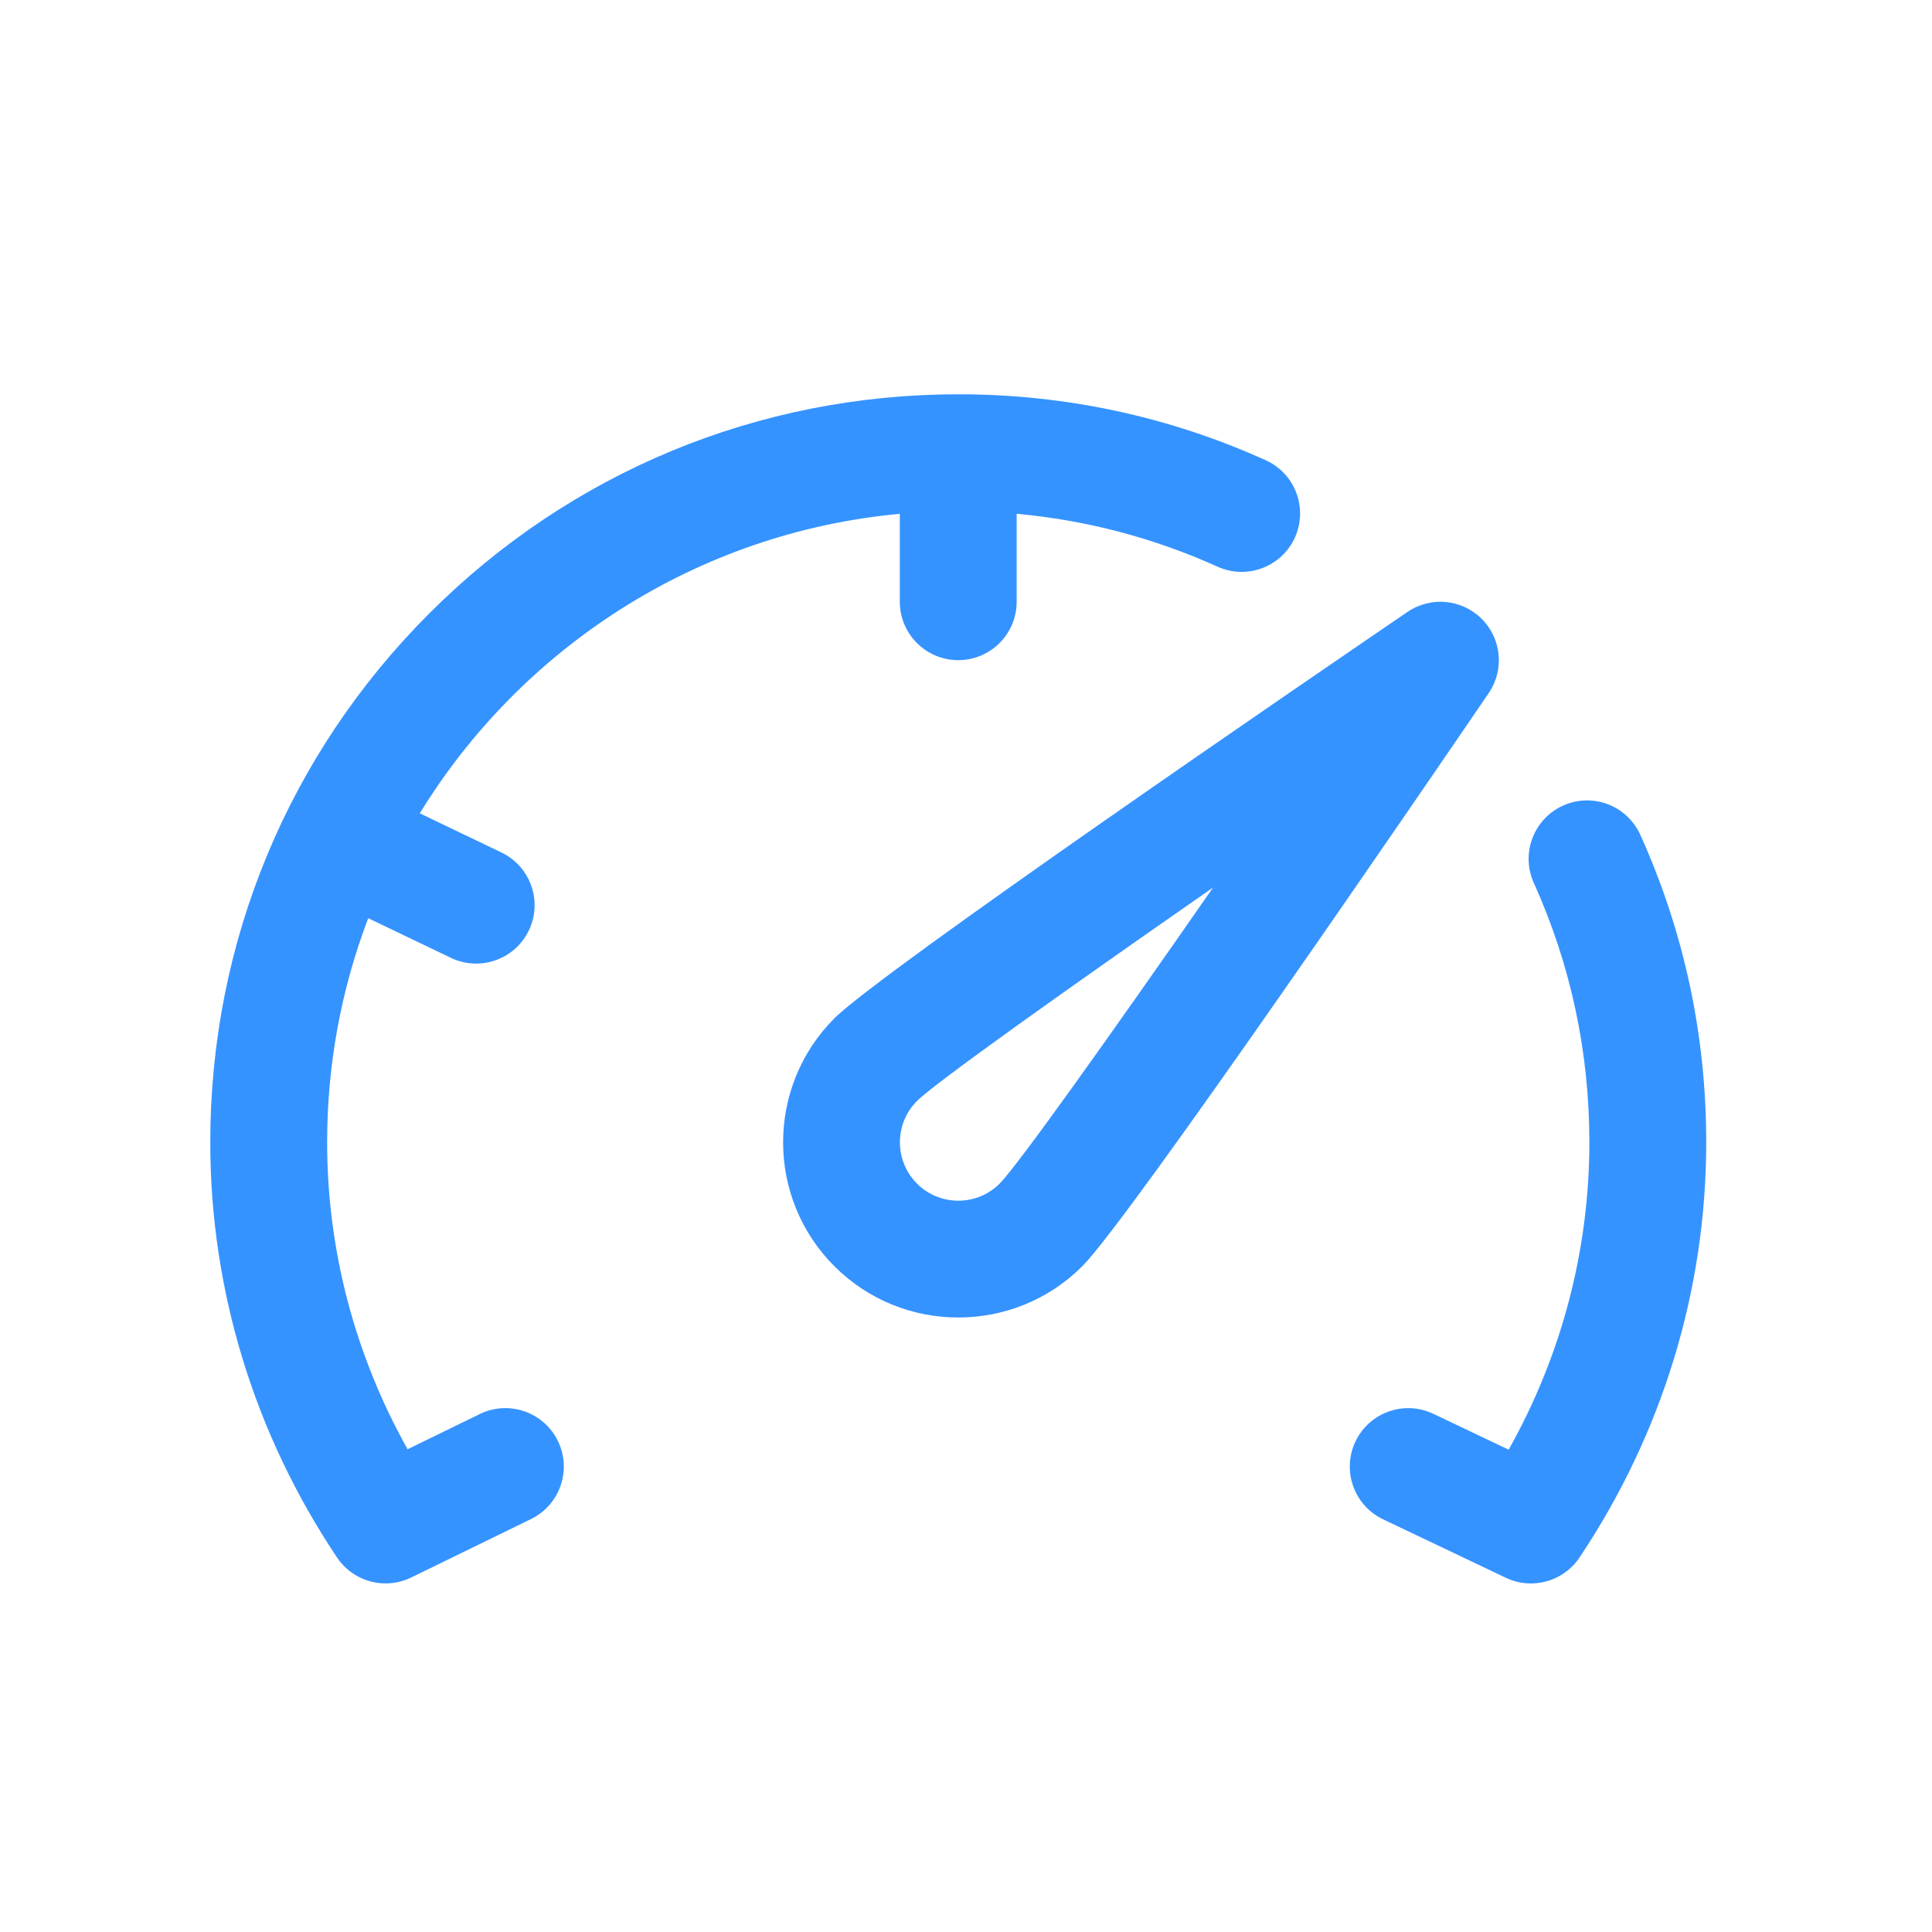
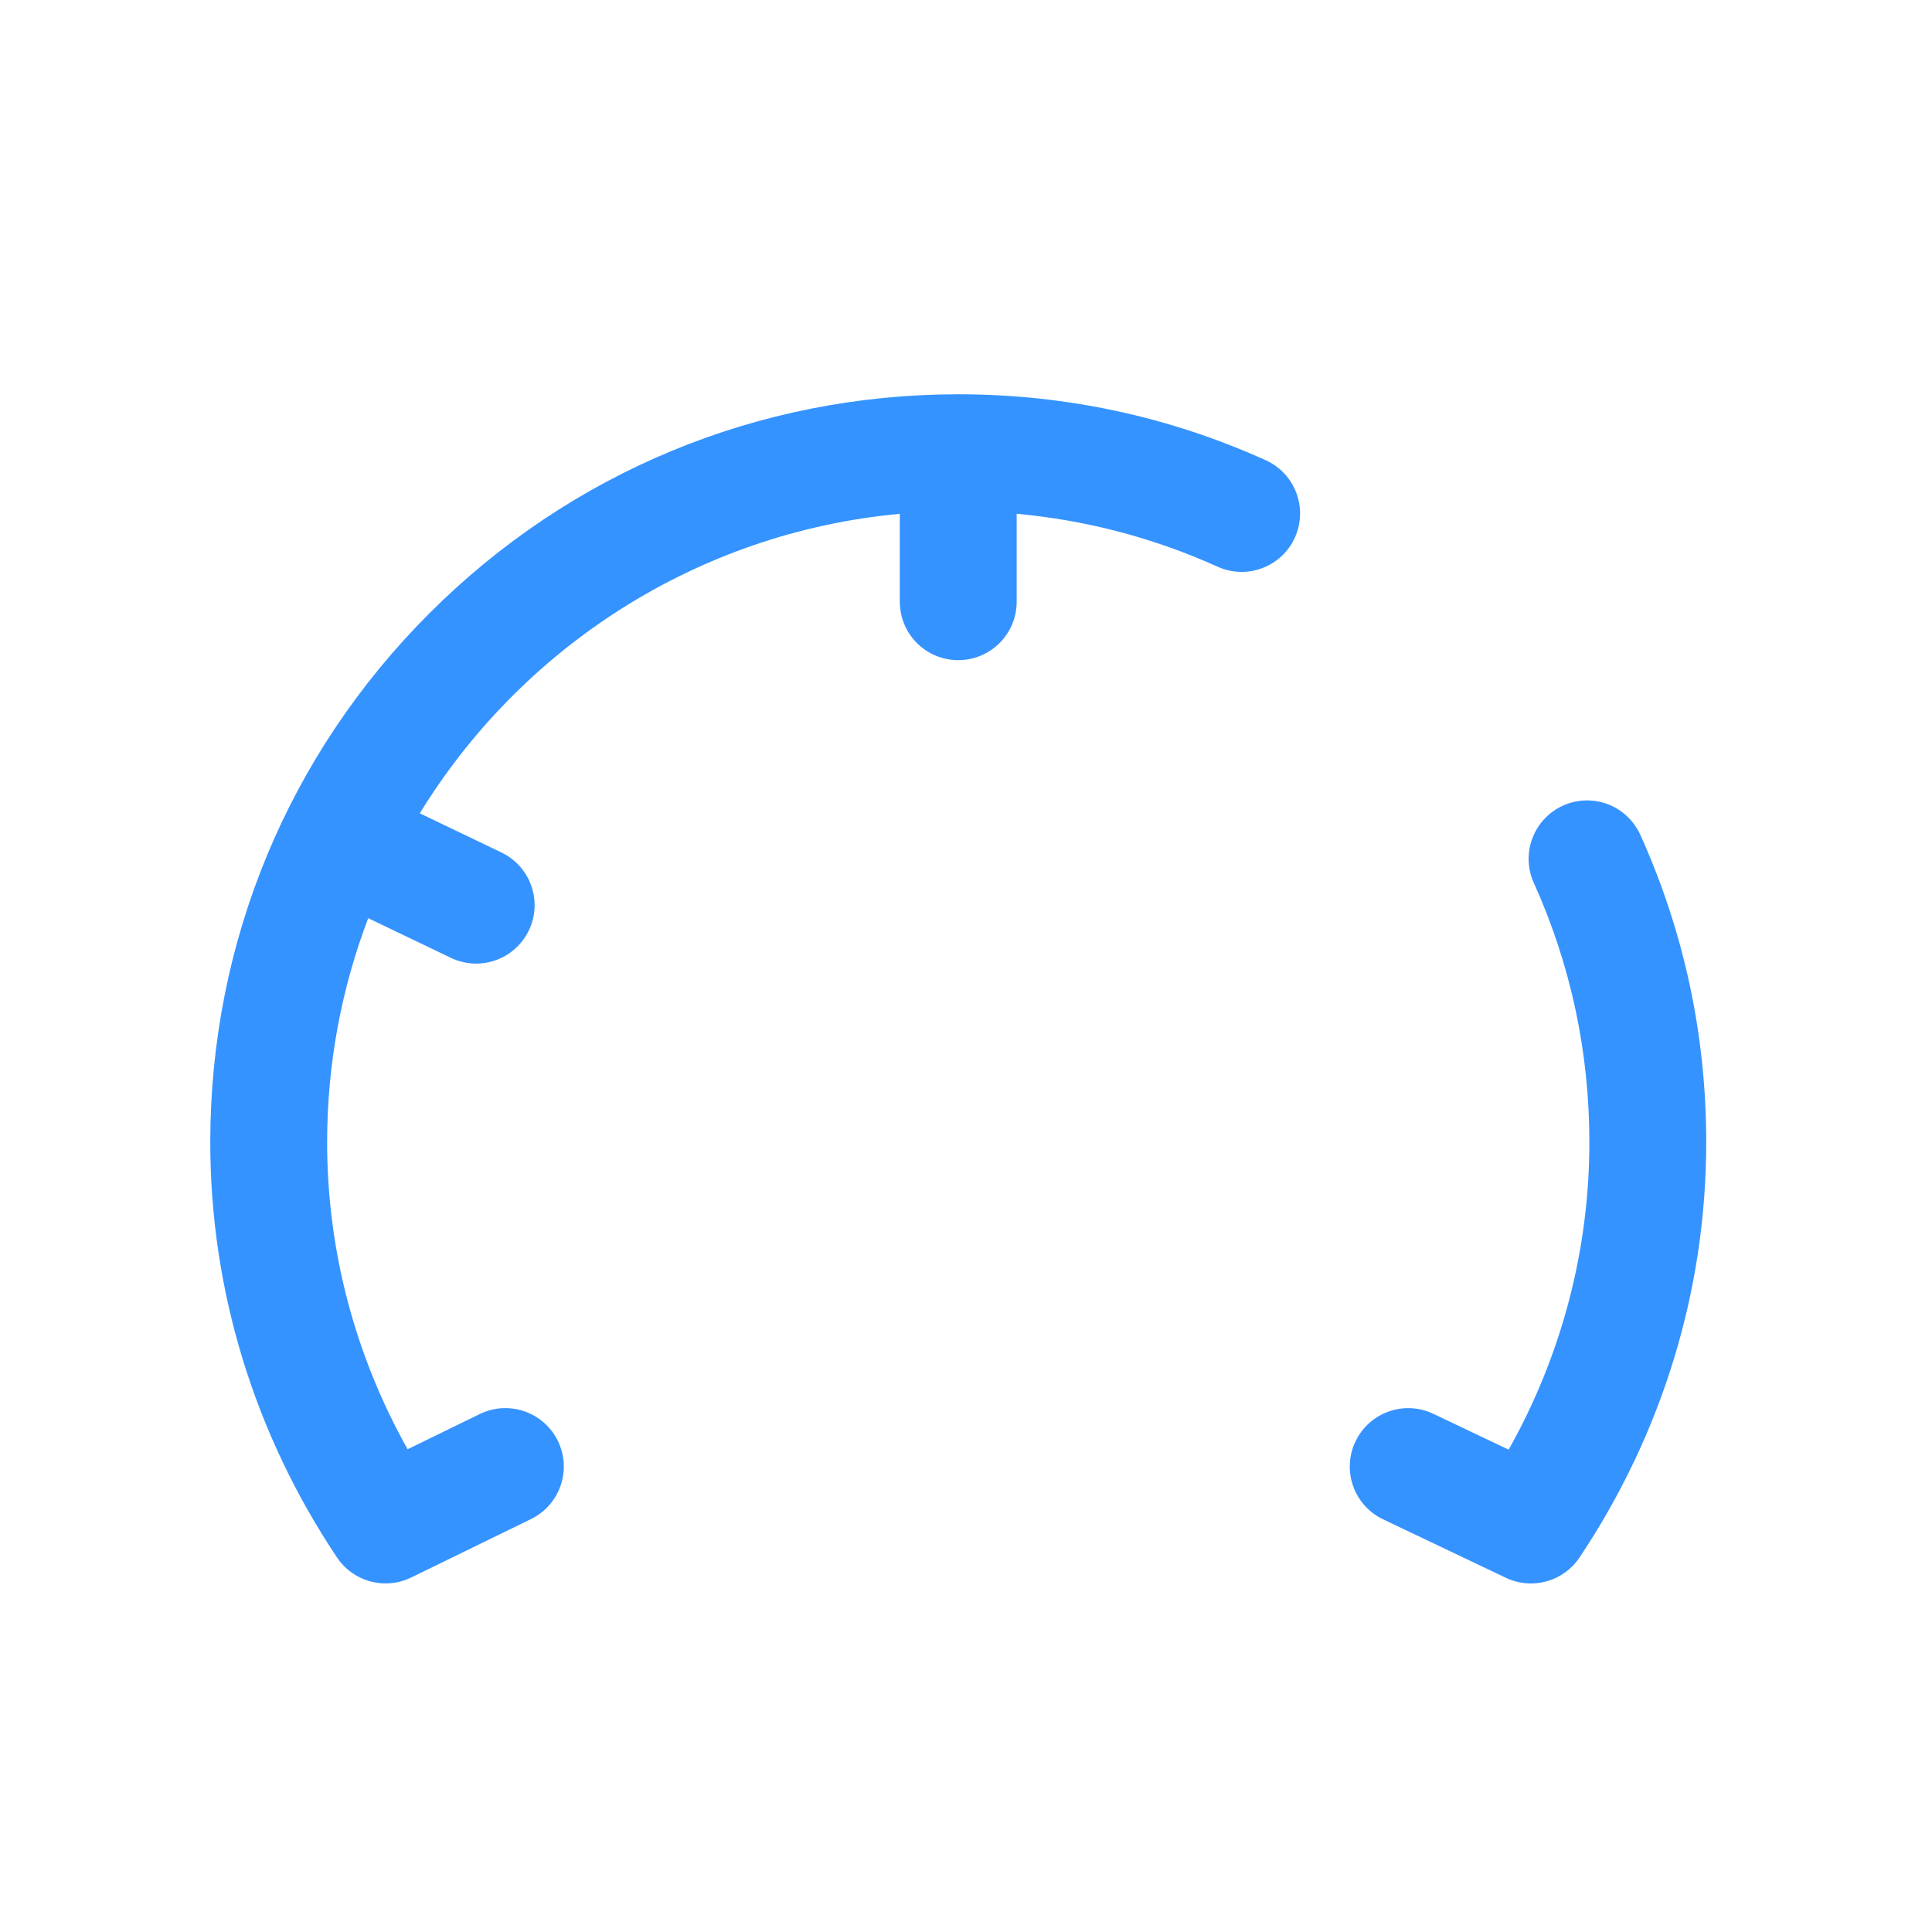
<svg xmlns="http://www.w3.org/2000/svg" width="49" height="49" viewBox="0 0 49 49" fill="none">
  <g id="icon.svg (1) 2">
    <g id="Group">
      <g id="Group_2">
        <g id="Group_3">
-           <path id="Vector" d="M37.58 15.696C37.077 15.193 36.286 15.118 35.697 15.52C33.48 17.031 22.357 24.632 21.162 25.827C19.428 27.561 19.428 30.381 21.162 32.115C22.028 32.982 23.167 33.415 24.305 33.415C25.444 33.415 26.582 32.982 27.449 32.115C28.645 30.919 36.245 19.797 37.757 17.579C38.158 16.991 38.084 16.2 37.58 15.696ZM25.353 30.019C24.776 30.597 23.835 30.597 23.257 30.019C22.68 29.441 22.68 28.501 23.257 27.923C23.722 27.464 26.88 25.212 30.765 22.511C28.064 26.397 25.812 29.555 25.353 30.019Z" fill="#3593FF" />
          <path id="Vector_2" d="M12.168 35.863L10.338 36.756C8.999 34.367 8.297 31.7 8.297 28.97C8.297 26.97 8.666 25.054 9.339 23.288L11.435 24.293C11.642 24.392 11.86 24.439 12.075 24.439C12.628 24.439 13.158 24.129 13.413 23.598C13.767 22.86 13.455 21.975 12.717 21.621L10.647 20.628C13.22 16.432 17.671 13.507 22.821 13.032V15.261C22.821 16.08 23.485 16.743 24.303 16.743C25.122 16.743 25.785 16.08 25.785 15.261V13.031C27.551 13.192 29.259 13.641 30.881 14.373C31.627 14.71 32.505 14.378 32.842 13.633C33.178 12.886 32.847 12.009 32.101 11.672C29.643 10.563 27.02 10 24.303 10C19.236 10 14.472 11.973 10.889 15.556C7.306 19.139 5.333 23.903 5.333 28.97C5.333 32.714 6.444 36.356 8.547 39.501C8.83 39.924 9.298 40.159 9.78 40.159C9.999 40.159 10.221 40.111 10.429 40.009L13.467 38.527C14.203 38.168 14.508 37.281 14.149 36.545C13.79 35.81 12.903 35.505 12.168 35.863Z" fill="#3593FF" />
          <path id="Vector_3" d="M41.602 21.173C41.265 20.427 40.388 20.095 39.642 20.432C38.896 20.769 38.564 21.646 38.901 22.392C39.836 24.464 40.31 26.677 40.31 28.971C40.31 31.704 39.606 34.375 38.263 36.767L36.353 35.858C35.614 35.506 34.73 35.82 34.378 36.559C34.026 37.298 34.34 38.182 35.079 38.534L38.191 40.016C38.396 40.113 38.613 40.16 38.827 40.16C39.309 40.16 39.777 39.925 40.06 39.502C42.163 36.356 43.274 32.715 43.274 28.971C43.274 26.254 42.712 23.631 41.602 21.173Z" fill="#3593FF" />
        </g>
      </g>
    </g>
  </g>
</svg>